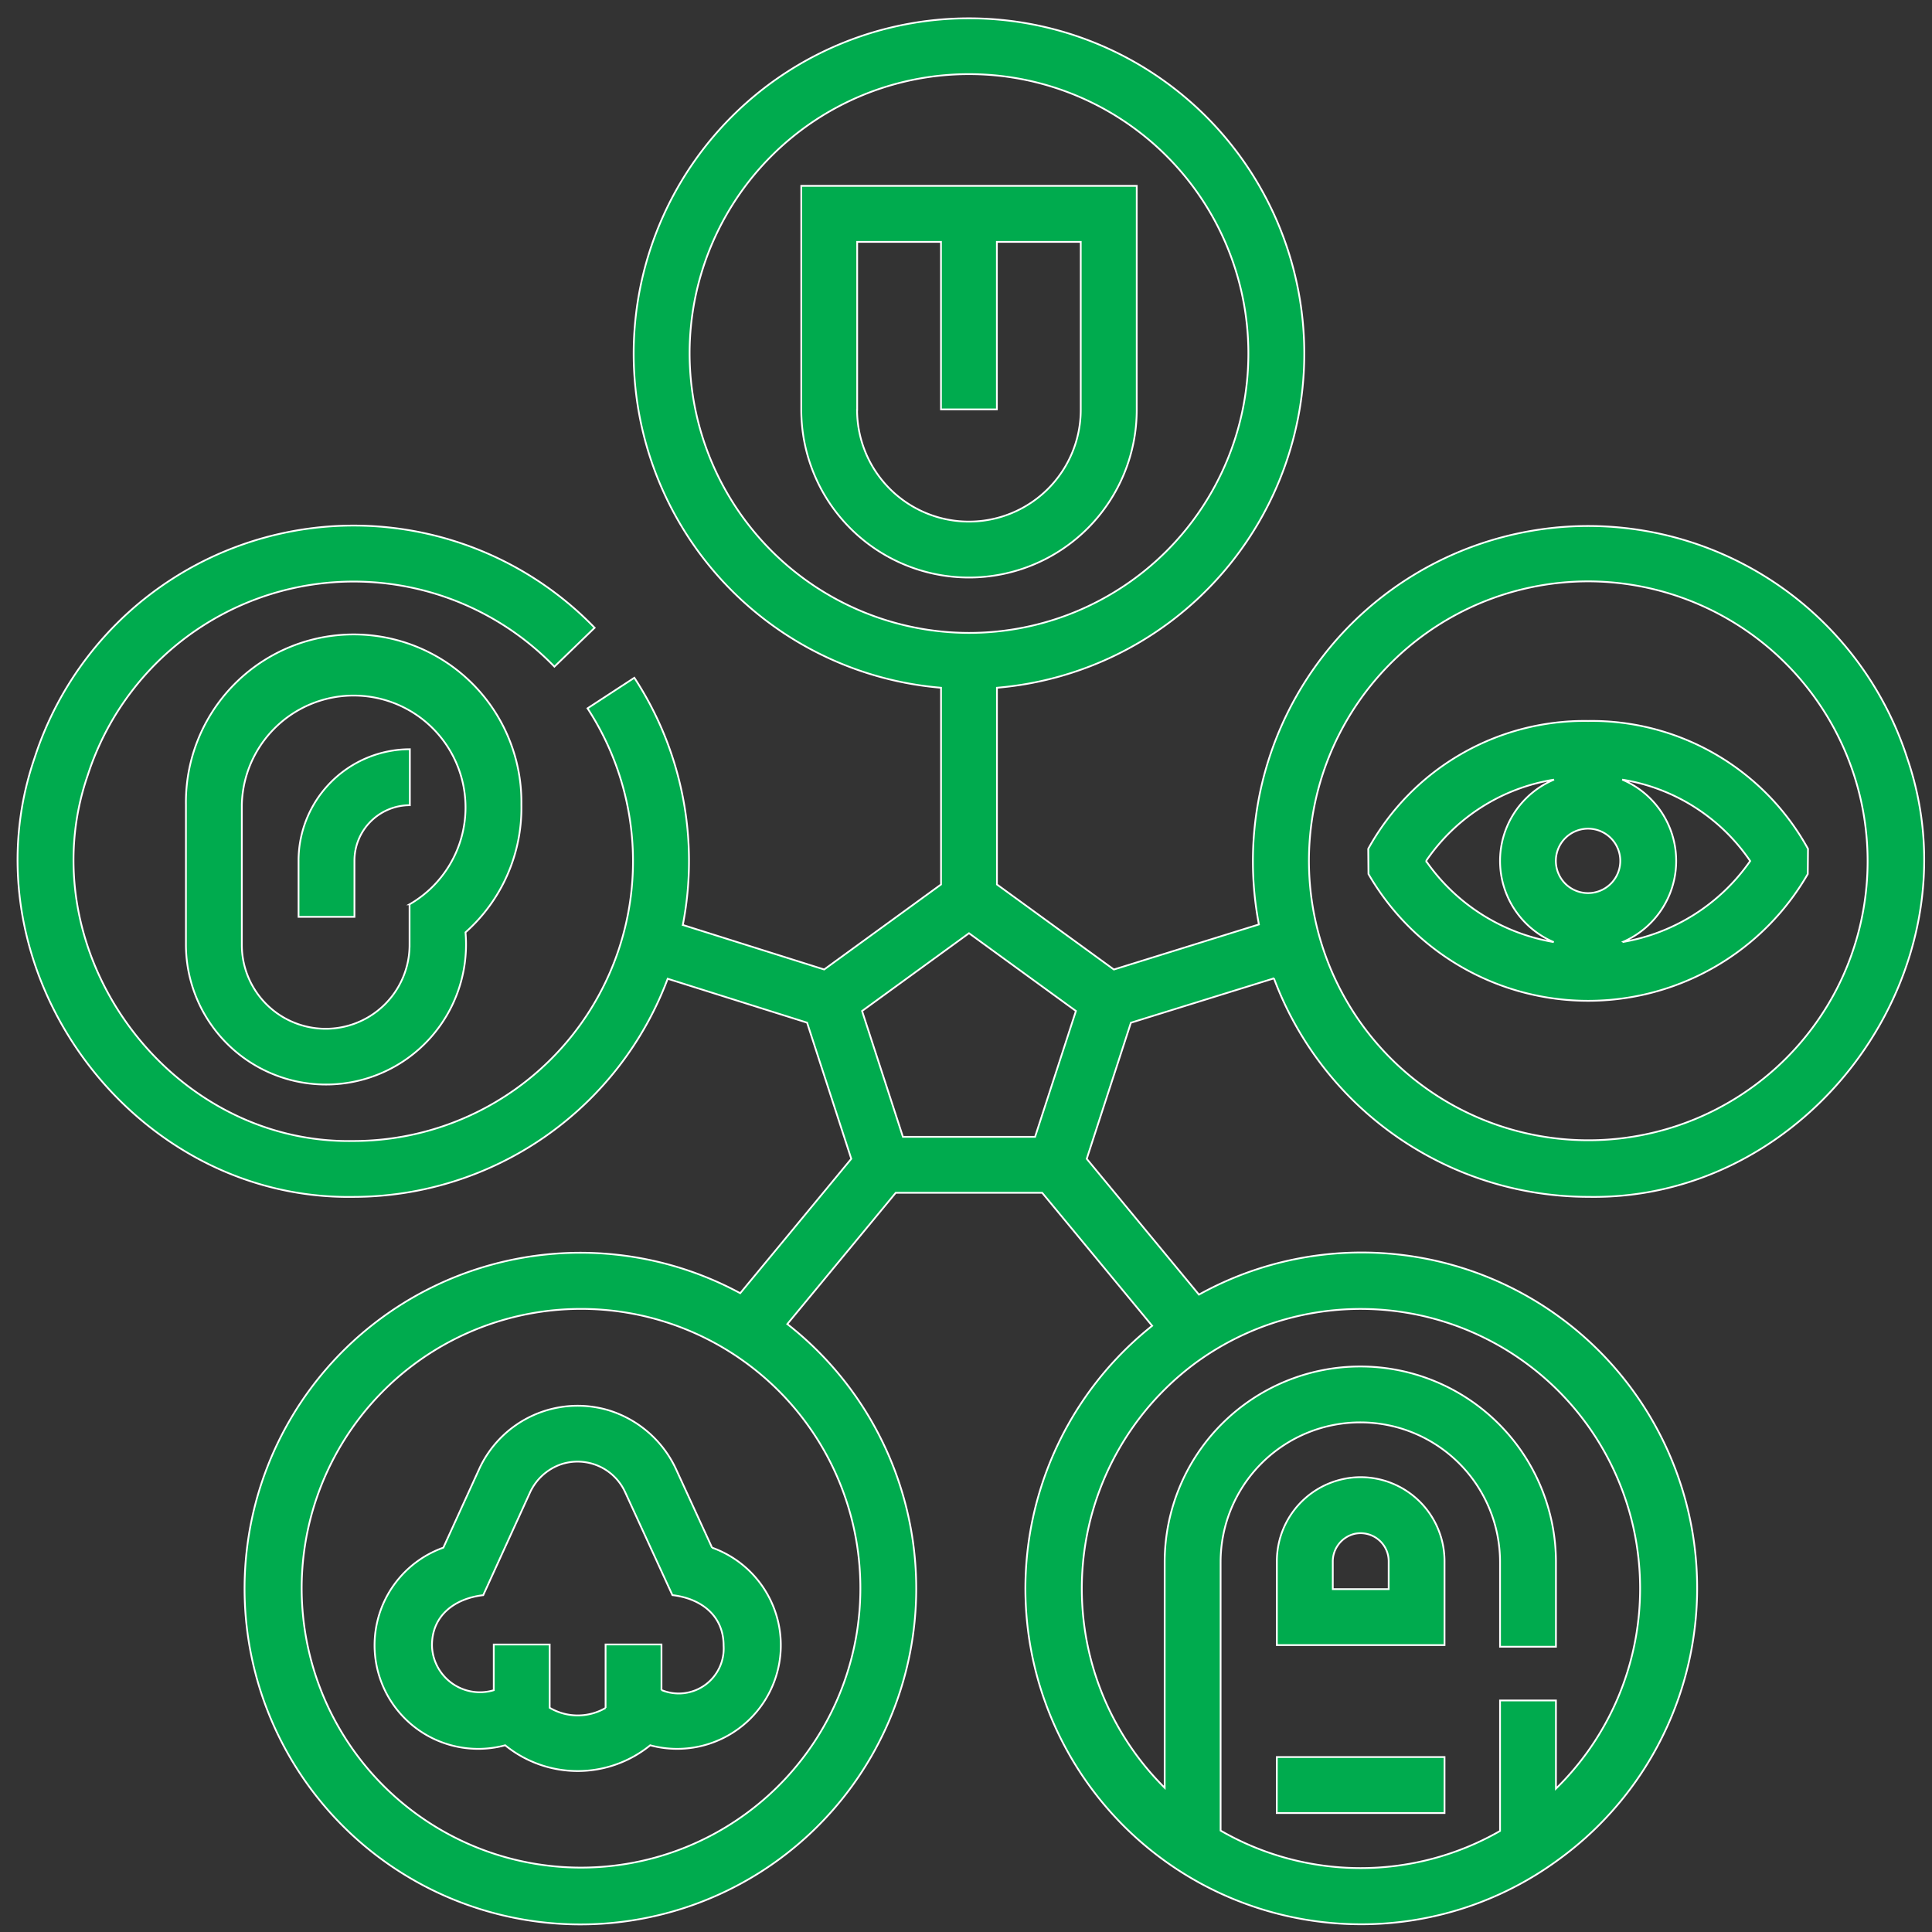
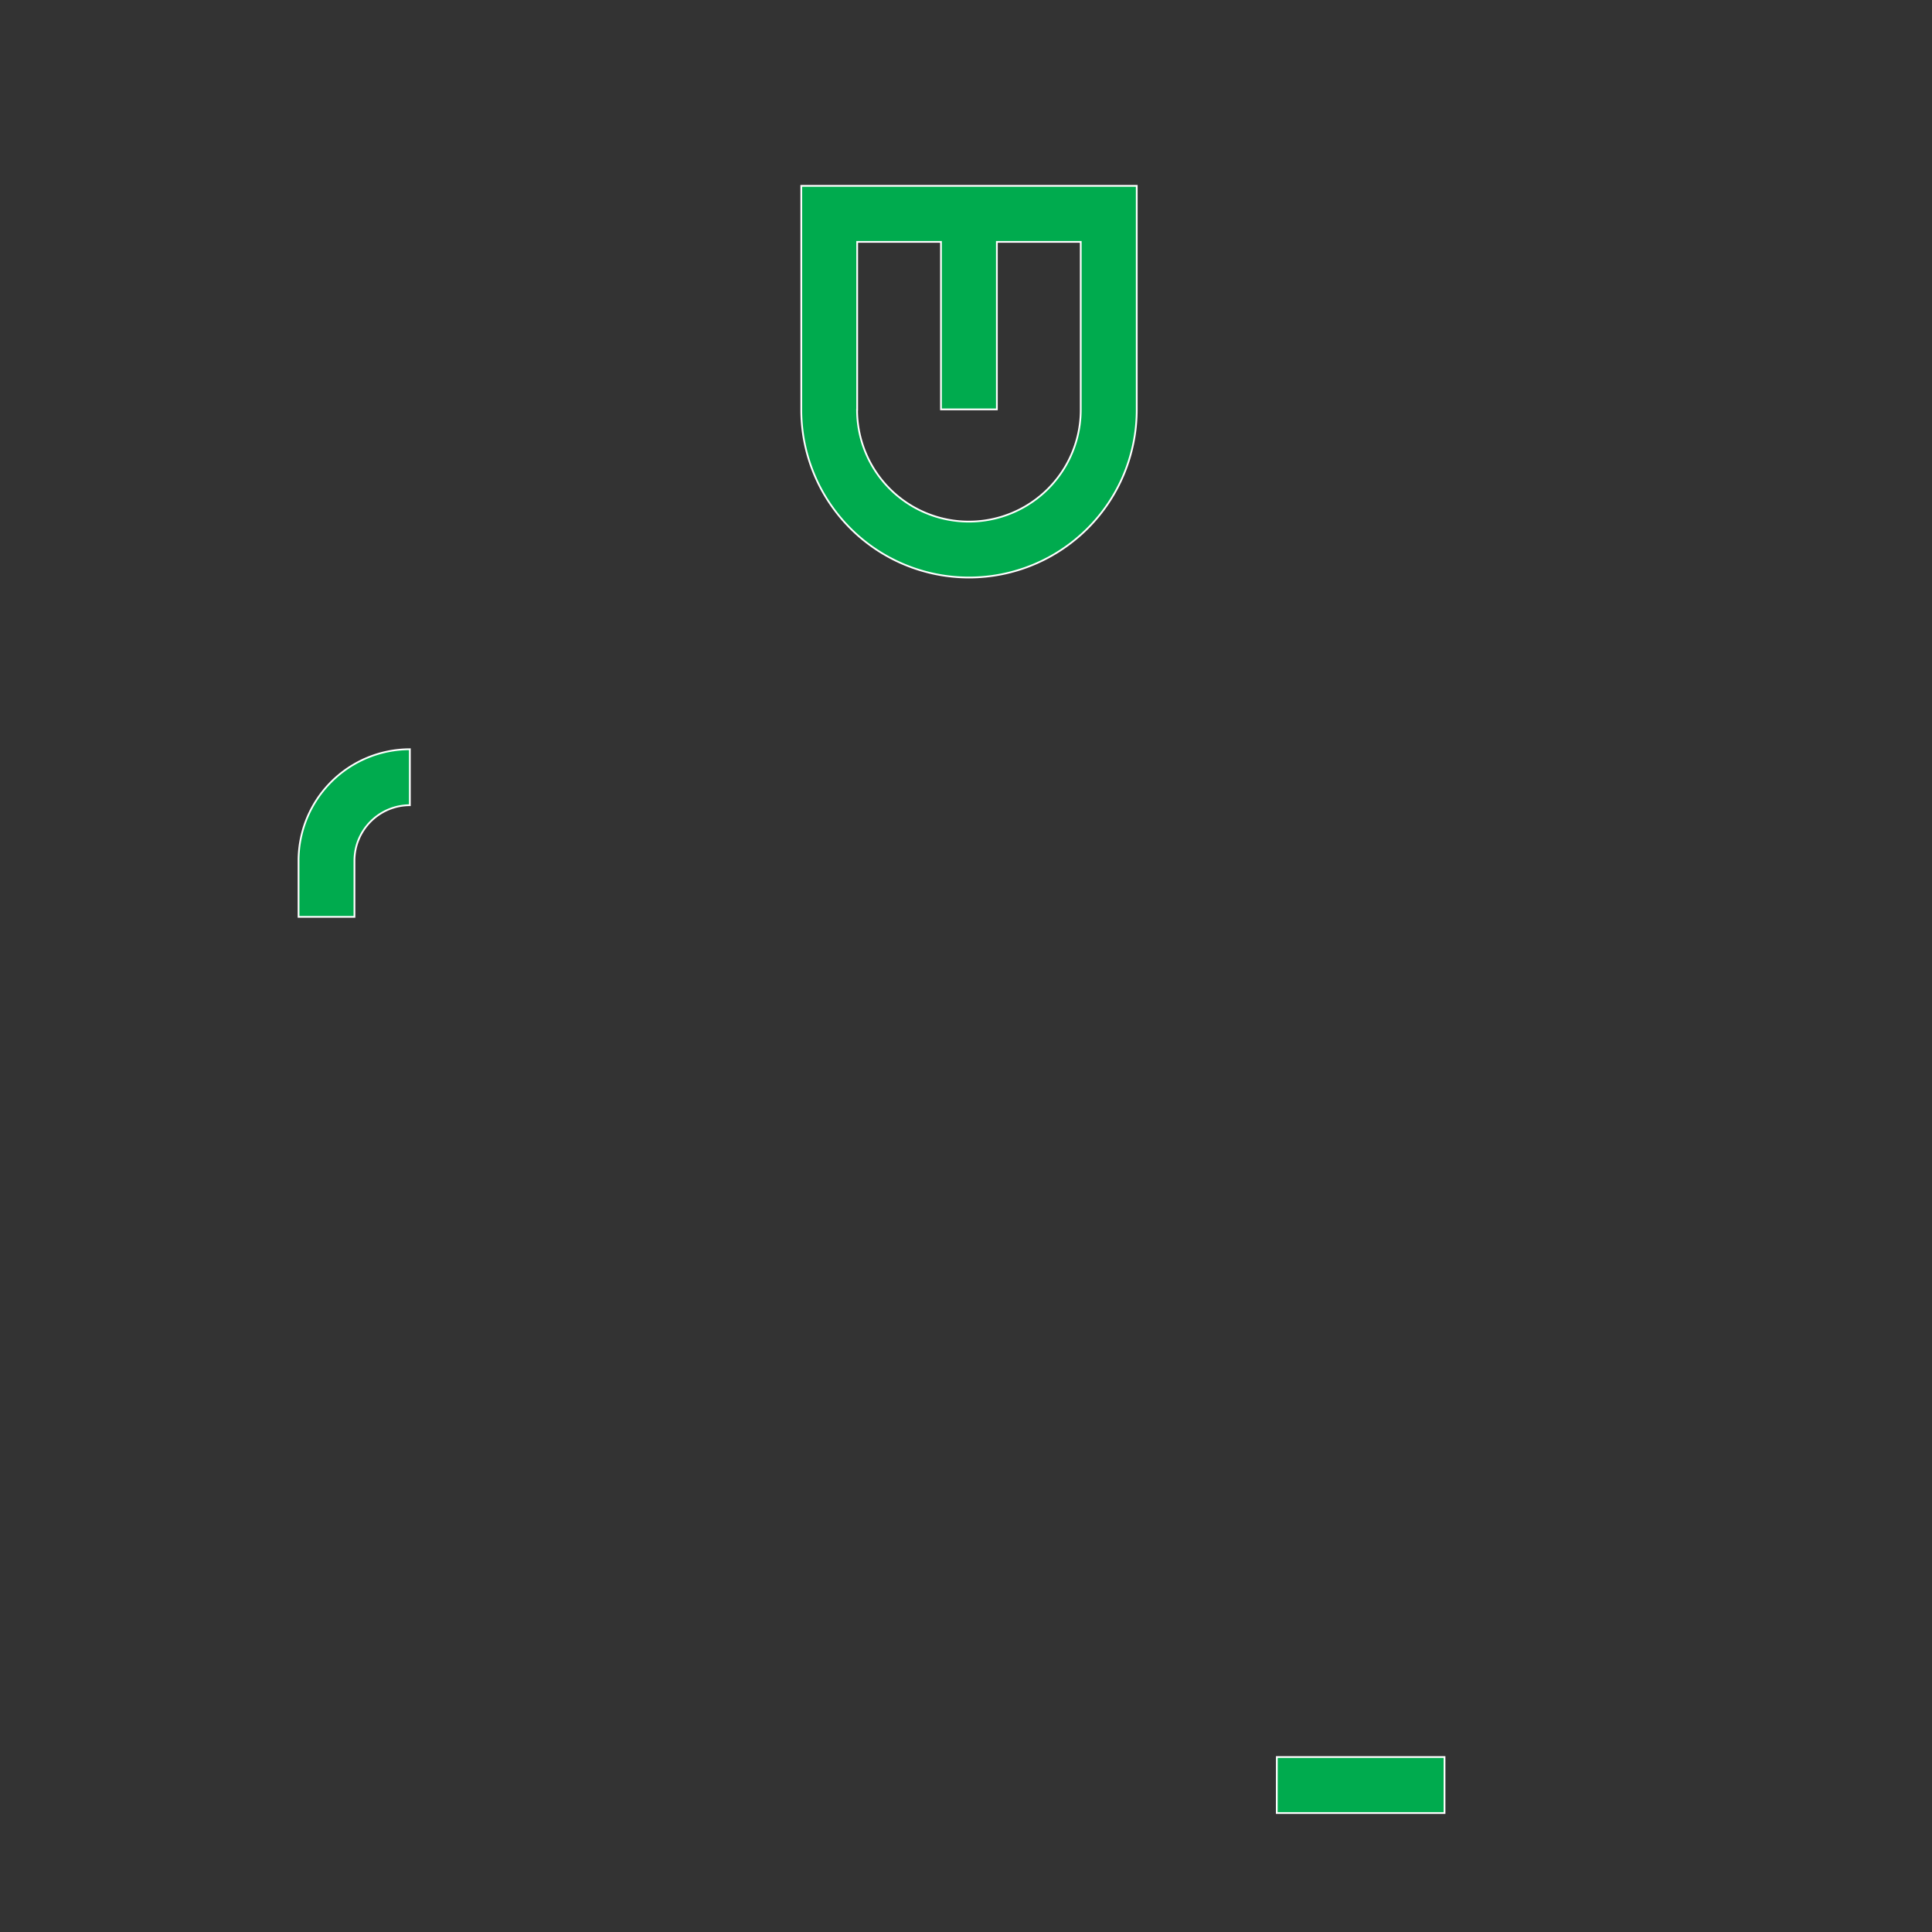
<svg xmlns="http://www.w3.org/2000/svg" width="110" height="110" viewBox="0 0 110 110">
  <rect x="0" y="0" width="110" height="110" fill="#333333" stroke="none" />
  <defs>
    <clipPath id="clip-path">
      <rect id="Rectangle_723" data-name="Rectangle 723" width="110" height="110" transform="translate(-13615 -16821)" fill="#fff" stroke="#707070" stroke-width="1" />
    </clipPath>
  </defs>
  <g id="Mask_Group_12" data-name="Mask Group 12" transform="translate(13615 16821)" clip-path="url(#clip-path)">
    <g id="five-senses" transform="translate(-13614.001 -16820)">
-       <path id="Path_2037" data-name="Path 2037" d="M107.578,42.127a19.09,19.09,0,0,0-36.9,9.507L62.421,54.2l-6.658-4.842v-11.2a19.091,19.091,0,1,0-3.184,0v11.2l-6.654,4.84-8.047-2.535a19.044,19.044,0,0,0-2.76-14.074l-2.666,1.741a15.928,15.928,0,0,1-13.33,24.634C8.558,64.149.538,53.125,4.005,43.113a15.906,15.906,0,0,1,26.562-6.156l2.29-2.214A19.087,19.087,0,0,0,.978,42.128C-3.168,54.174,6.446,67.343,19.121,67.146a19.131,19.131,0,0,0,17.895-12.42l7.937,2.5,2.516,7.752L41.146,72.63a19.121,19.121,0,1,0,2.681,1.756L50,66.913h8.339L64.6,74.486a19.114,19.114,0,0,0,11.917,34.074A18.936,18.936,0,0,0,87.7,104.905,19.1,19.1,0,0,0,67.264,72.71l-6.389-7.732,2.515-7.748,8.143-2.526a19.129,19.129,0,0,0,17.9,12.44c12.679.228,22.3-13,18.143-25.018ZM38.264,19.111A15.907,15.907,0,1,1,54.172,35.035,15.934,15.934,0,0,1,38.264,19.111ZM54.172,52.134l6.087,4.428-2.325,7.164H50.409l-2.325-7.164ZM47.905,87.812a15.905,15.905,0,1,1-6.474-11.251A15.889,15.889,0,0,1,47.905,87.812Zm41.439-7.728a15.941,15.941,0,0,1-1.754,20.754v-5.02H84.407v7.429a15.952,15.952,0,0,1-15.91-.021V87.94a7.955,7.955,0,1,1,15.91,0v4.818h3.183V87.94a11.138,11.138,0,1,0-22.277,0V100.79a15.987,15.987,0,0,1,1.811-24.229,15.911,15.911,0,0,1,22.219,3.523ZM103.6,55.263A15.911,15.911,0,1,1,89.438,32.1,15.933,15.933,0,0,1,103.6,55.263Z" transform="translate(0)" fill="#00ab4e" stroke="#fff" stroke-width="0.1" />
      <path id="Path_2038" data-name="Path 2038" d="M229.546,57.949V45.2h-19.1V57.949a9.55,9.55,0,1,0,19.1,0Zm-15.917,0v-9.56H218.4v9.537h3.183V48.389h4.775v9.56a6.367,6.367,0,1,1-12.734,0Z" transform="translate(-165.824 -35.618)" fill="#00ab4e" stroke="#fff" stroke-width="0.1" />
-       <path id="Path_2039" data-name="Path 2039" d="M64.3,175.8a9.551,9.551,0,1,0-19.1,0v7.987a7.974,7.974,0,1,0,15.918-.714A9.47,9.47,0,0,0,64.3,175.8Zm-6.367,5.677v2.311a4.775,4.775,0,1,1-9.55,0V175.8a6.369,6.369,0,1,1,9.55,5.677Z" transform="translate(-35.613 -130.989)" fill="#00ab4e" stroke="#fff" stroke-width="0.1" />
      <path id="Path_2040" data-name="Path 2040" d="M75.455,202.821v3.2h3.183v-3.2a3.159,3.159,0,0,1,3.154-3.158v-3.187A6.348,6.348,0,0,0,75.455,202.821Z" transform="translate(-59.456 -154.818)" fill="#00ab4e" stroke="#fff" stroke-width="0.1" />
-       <path id="Path_2041" data-name="Path 2041" d="M375.213,188.877a14.063,14.063,0,0,0-12.519,7.281l.013,1.434a14.442,14.442,0,0,0,25.012,0l.013-1.434A14.063,14.063,0,0,0,375.213,188.877Zm.311,9.774a1.834,1.834,0,1,1,1.494-1.5A1.835,1.835,0,0,1,375.524,198.651Zm-9.538-1.8a10.887,10.887,0,0,1,7.286-4.633,5.022,5.022,0,0,0-.016,9.25A11.125,11.125,0,0,1,365.985,196.849Zm11.184,4.617a5.022,5.022,0,0,0-.016-9.25,10.886,10.886,0,0,1,7.286,4.633A11.124,11.124,0,0,1,377.17,201.466Z" transform="translate(-285.791 -148.829)" fill="#00ab4e" stroke="#fff" stroke-width="0.1" />
-       <path id="Path_2042" data-name="Path 2042" d="M342.929,391.943a4.783,4.783,0,0,0-4.775,4.78v4.78H347.7v-4.78A4.784,4.784,0,0,0,342.929,391.943Zm1.592,6.374h-3.183v-1.546a1.623,1.623,0,0,1,1.235-1.6,1.6,1.6,0,0,1,1.948,1.554Z" transform="translate(-266.454 -308.839)" fill="#00ab4e" stroke="#fff" stroke-width="0.1" />
      <path id="Path_2043" data-name="Path 2043" d="M338.153,467.094H347.7v3.187h-9.551Z" transform="translate(-266.454 -368.055)" fill="#00ab4e" stroke="#fff" stroke-width="0.1" />
-       <path id="Path_2044" data-name="Path 2044" d="M115.389,380.84l-2.019-4.4a6.254,6.254,0,0,0-3.9-3.43,6.165,6.165,0,0,0-7.339,3.355l-2.04,4.475a5.9,5.9,0,0,0,3.52,11.253,6.545,6.545,0,0,0,8.258,0,5.9,5.9,0,0,0,3.517-11.254Zm-2.879,8.114v-2.6h-3.183v3.613a3.152,3.152,0,0,1-3.183-.01v-3.6h-3.183v2.6a2.73,2.73,0,0,1-3.518-2.537c-.008-1.735,1.315-2.688,2.918-2.874l2.643-5.8a3.044,3.044,0,0,1,1.749-1.637,2.977,2.977,0,0,1,3.685,1.566l2.694,5.869c1.6.186,2.915,1.138,2.915,2.873a2.559,2.559,0,0,1-3.535,2.531Z" transform="translate(-75.847 -293.724)" fill="#00ab4e" stroke="#fff" stroke-width="0.1" />
    </g>
  </g>
</svg>